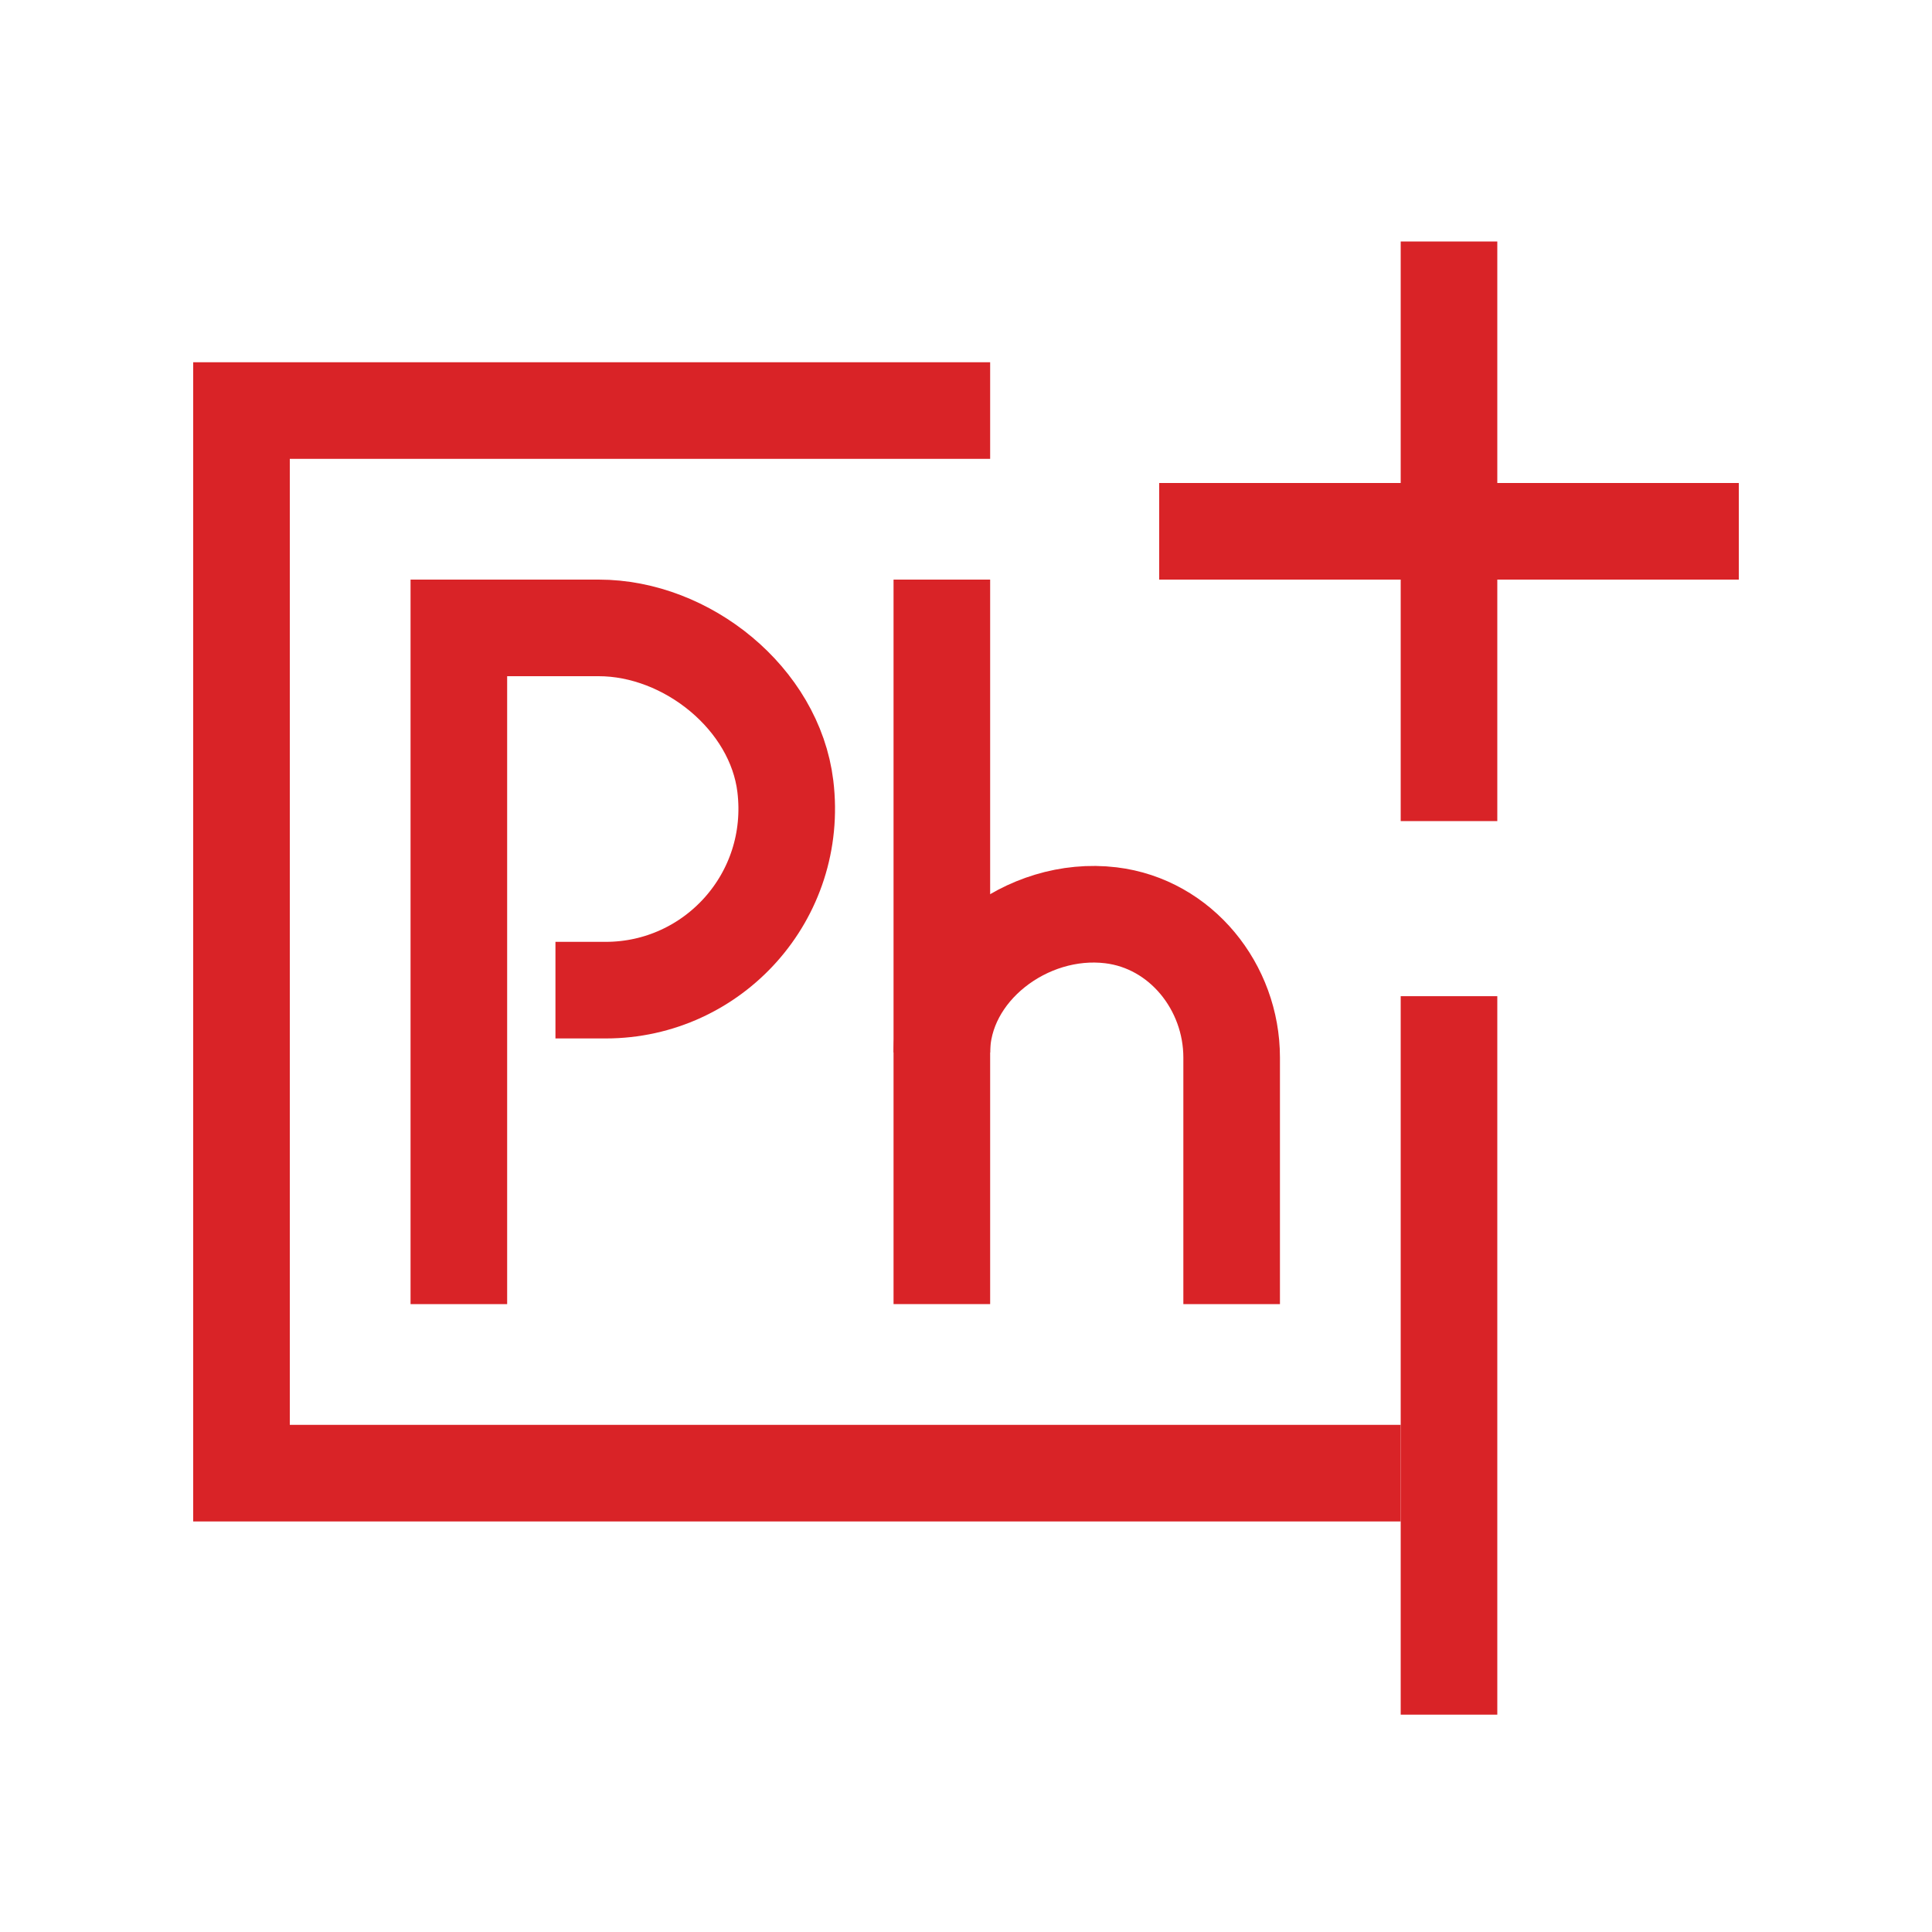
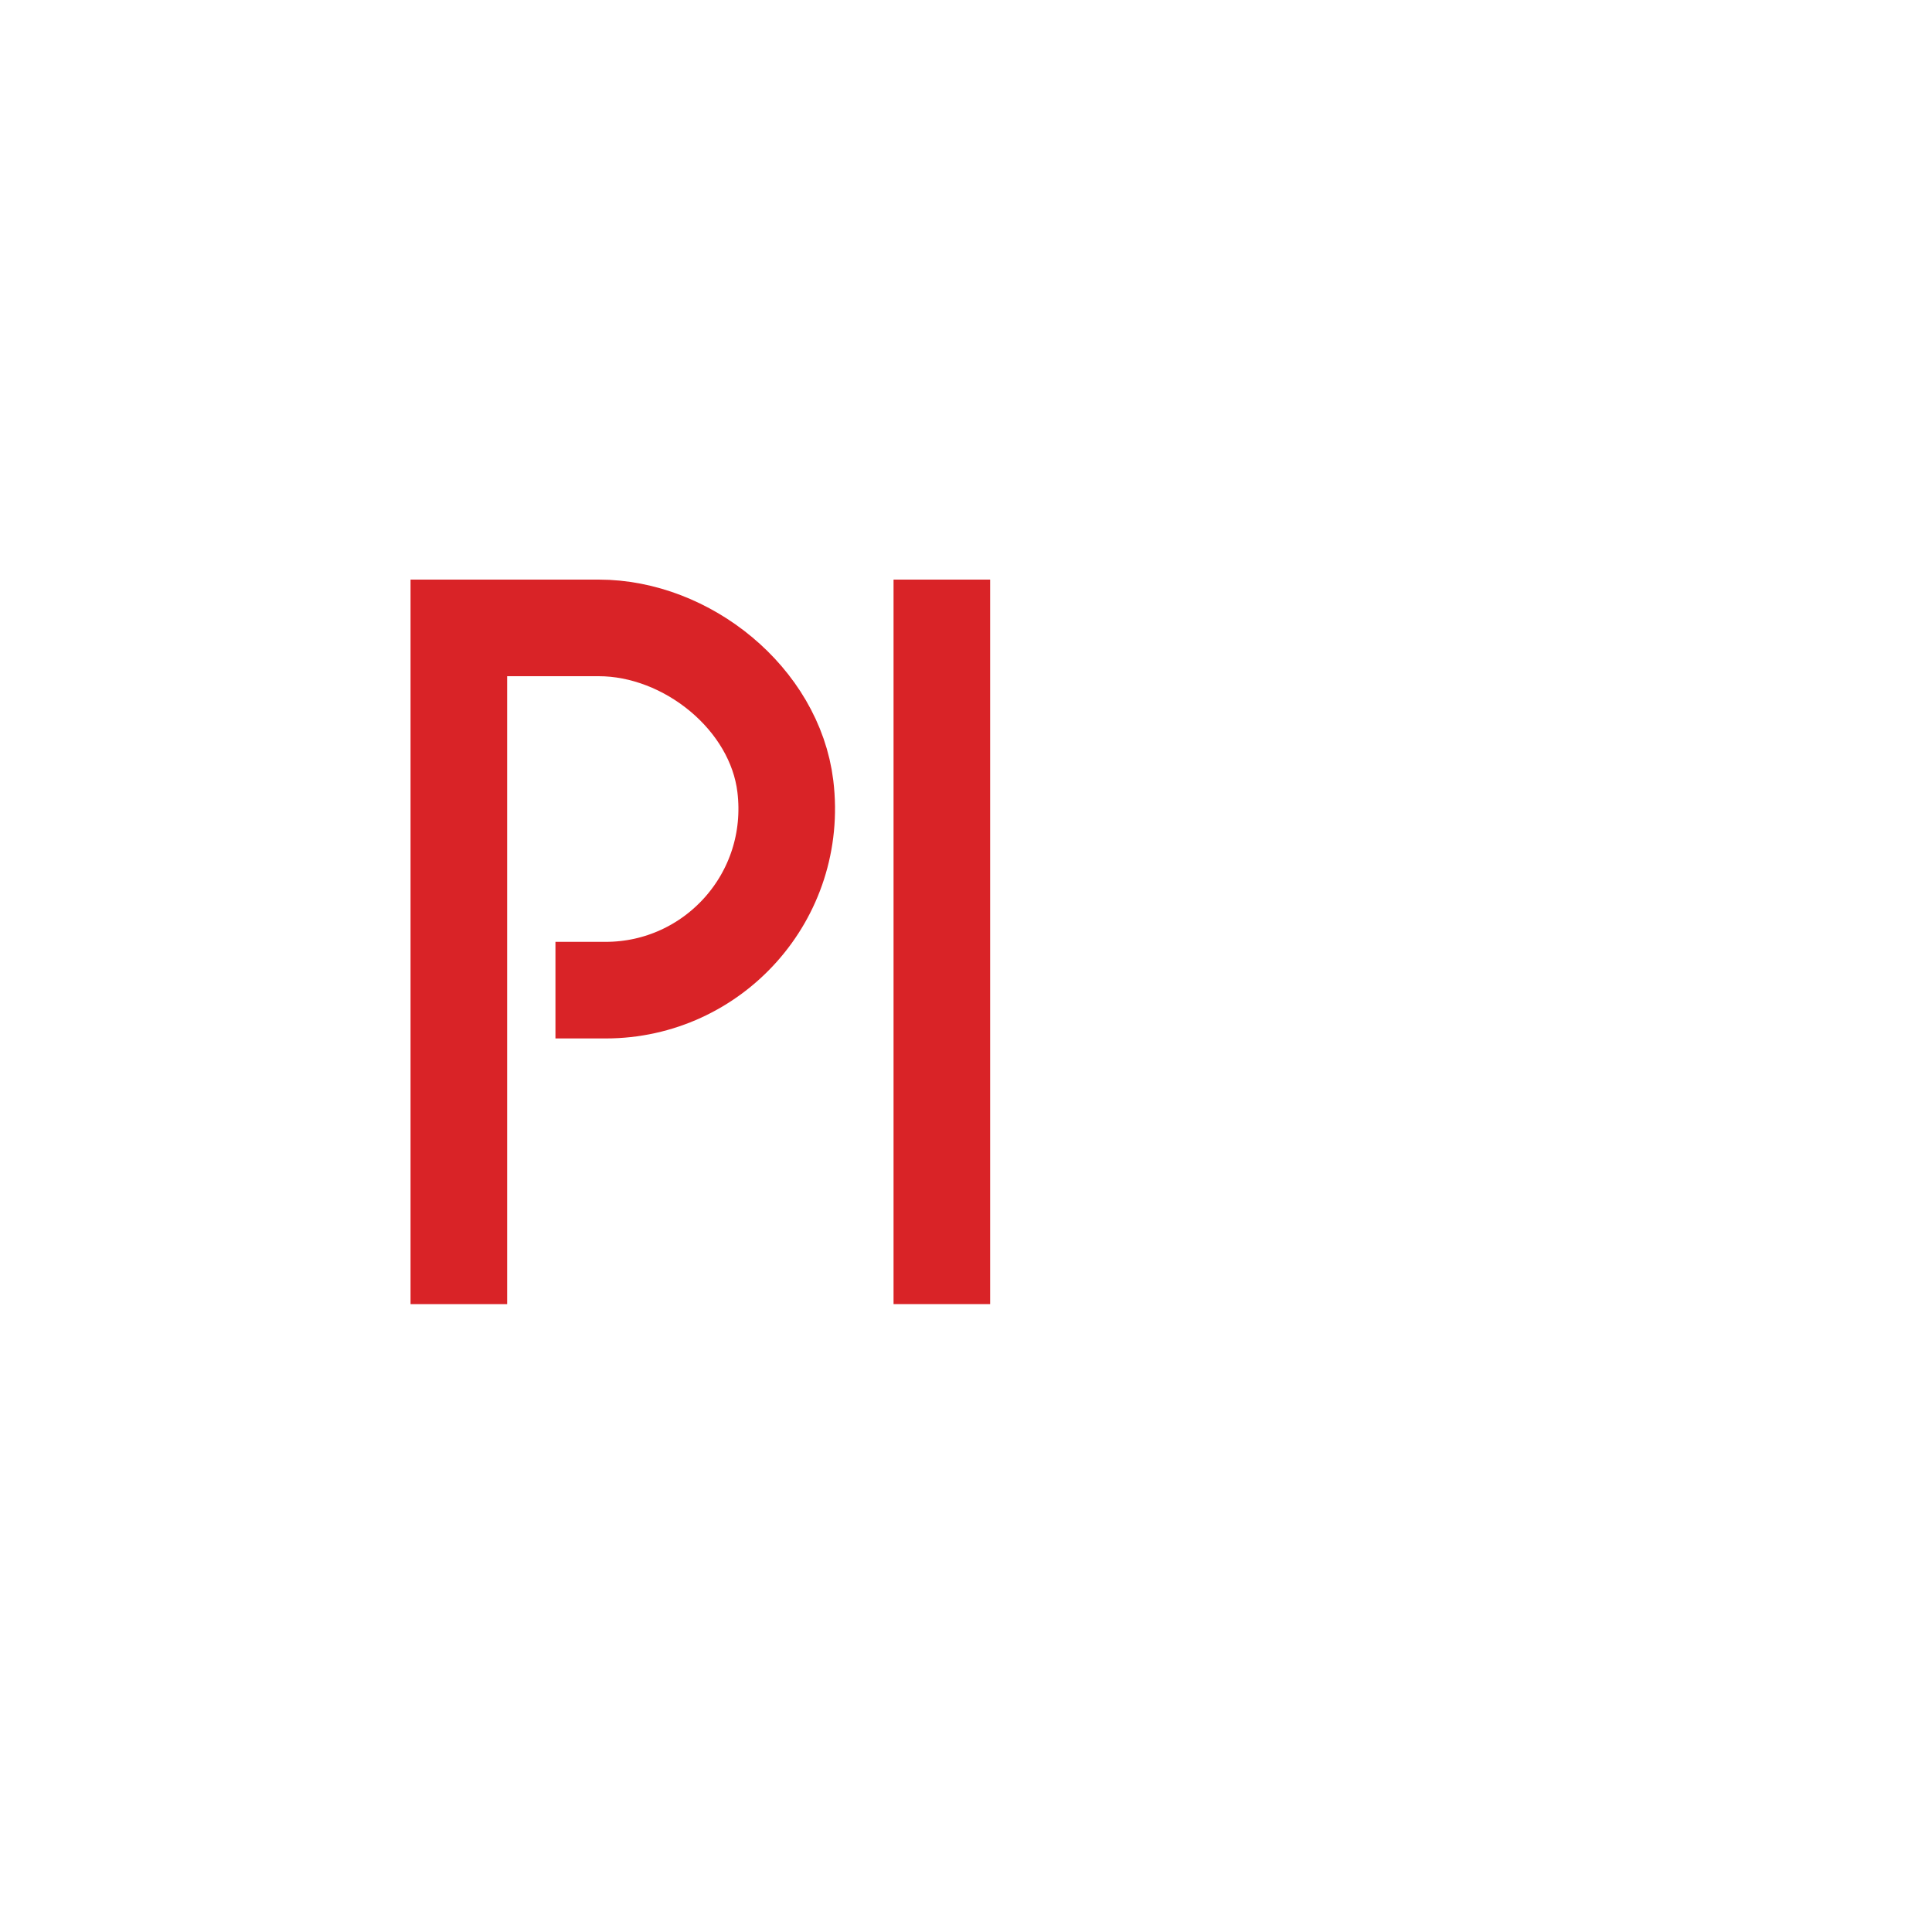
<svg xmlns="http://www.w3.org/2000/svg" width="80" height="80" viewBox="0 0 80 80" fill="none">
  <path d="M19 54V26H24.79C28.45 26 32.08 28.93 32.52 32.56C33.07 37.12 29.53 41 25.08 41H23" stroke="#D92327" stroke-width="4" stroke-miterlimit="10" />
  <path d="M39 54V24" stroke="#D92327" stroke-width="4" stroke-miterlimit="10" />
-   <path d="M39 43.58C39 40.18 42.52 37.48 46 37.9C48.9 38.25 51 40.87 51 43.79V54" stroke="#D92327" stroke-width="4" stroke-miterlimit="10" />
-   <path d="M60 41.25V71" stroke="#D92327" stroke-width="4" stroke-miterlimit="10" />
-   <path d="M60 10V34" stroke="#D92327" stroke-width="4" stroke-miterlimit="10" />
-   <path d="M58 61H10V17H41" stroke="#D92327" stroke-width="4" stroke-miterlimit="10" />
-   <path d="M72 22H48" stroke="#D92327" stroke-width="4" stroke-miterlimit="10" />
</svg>